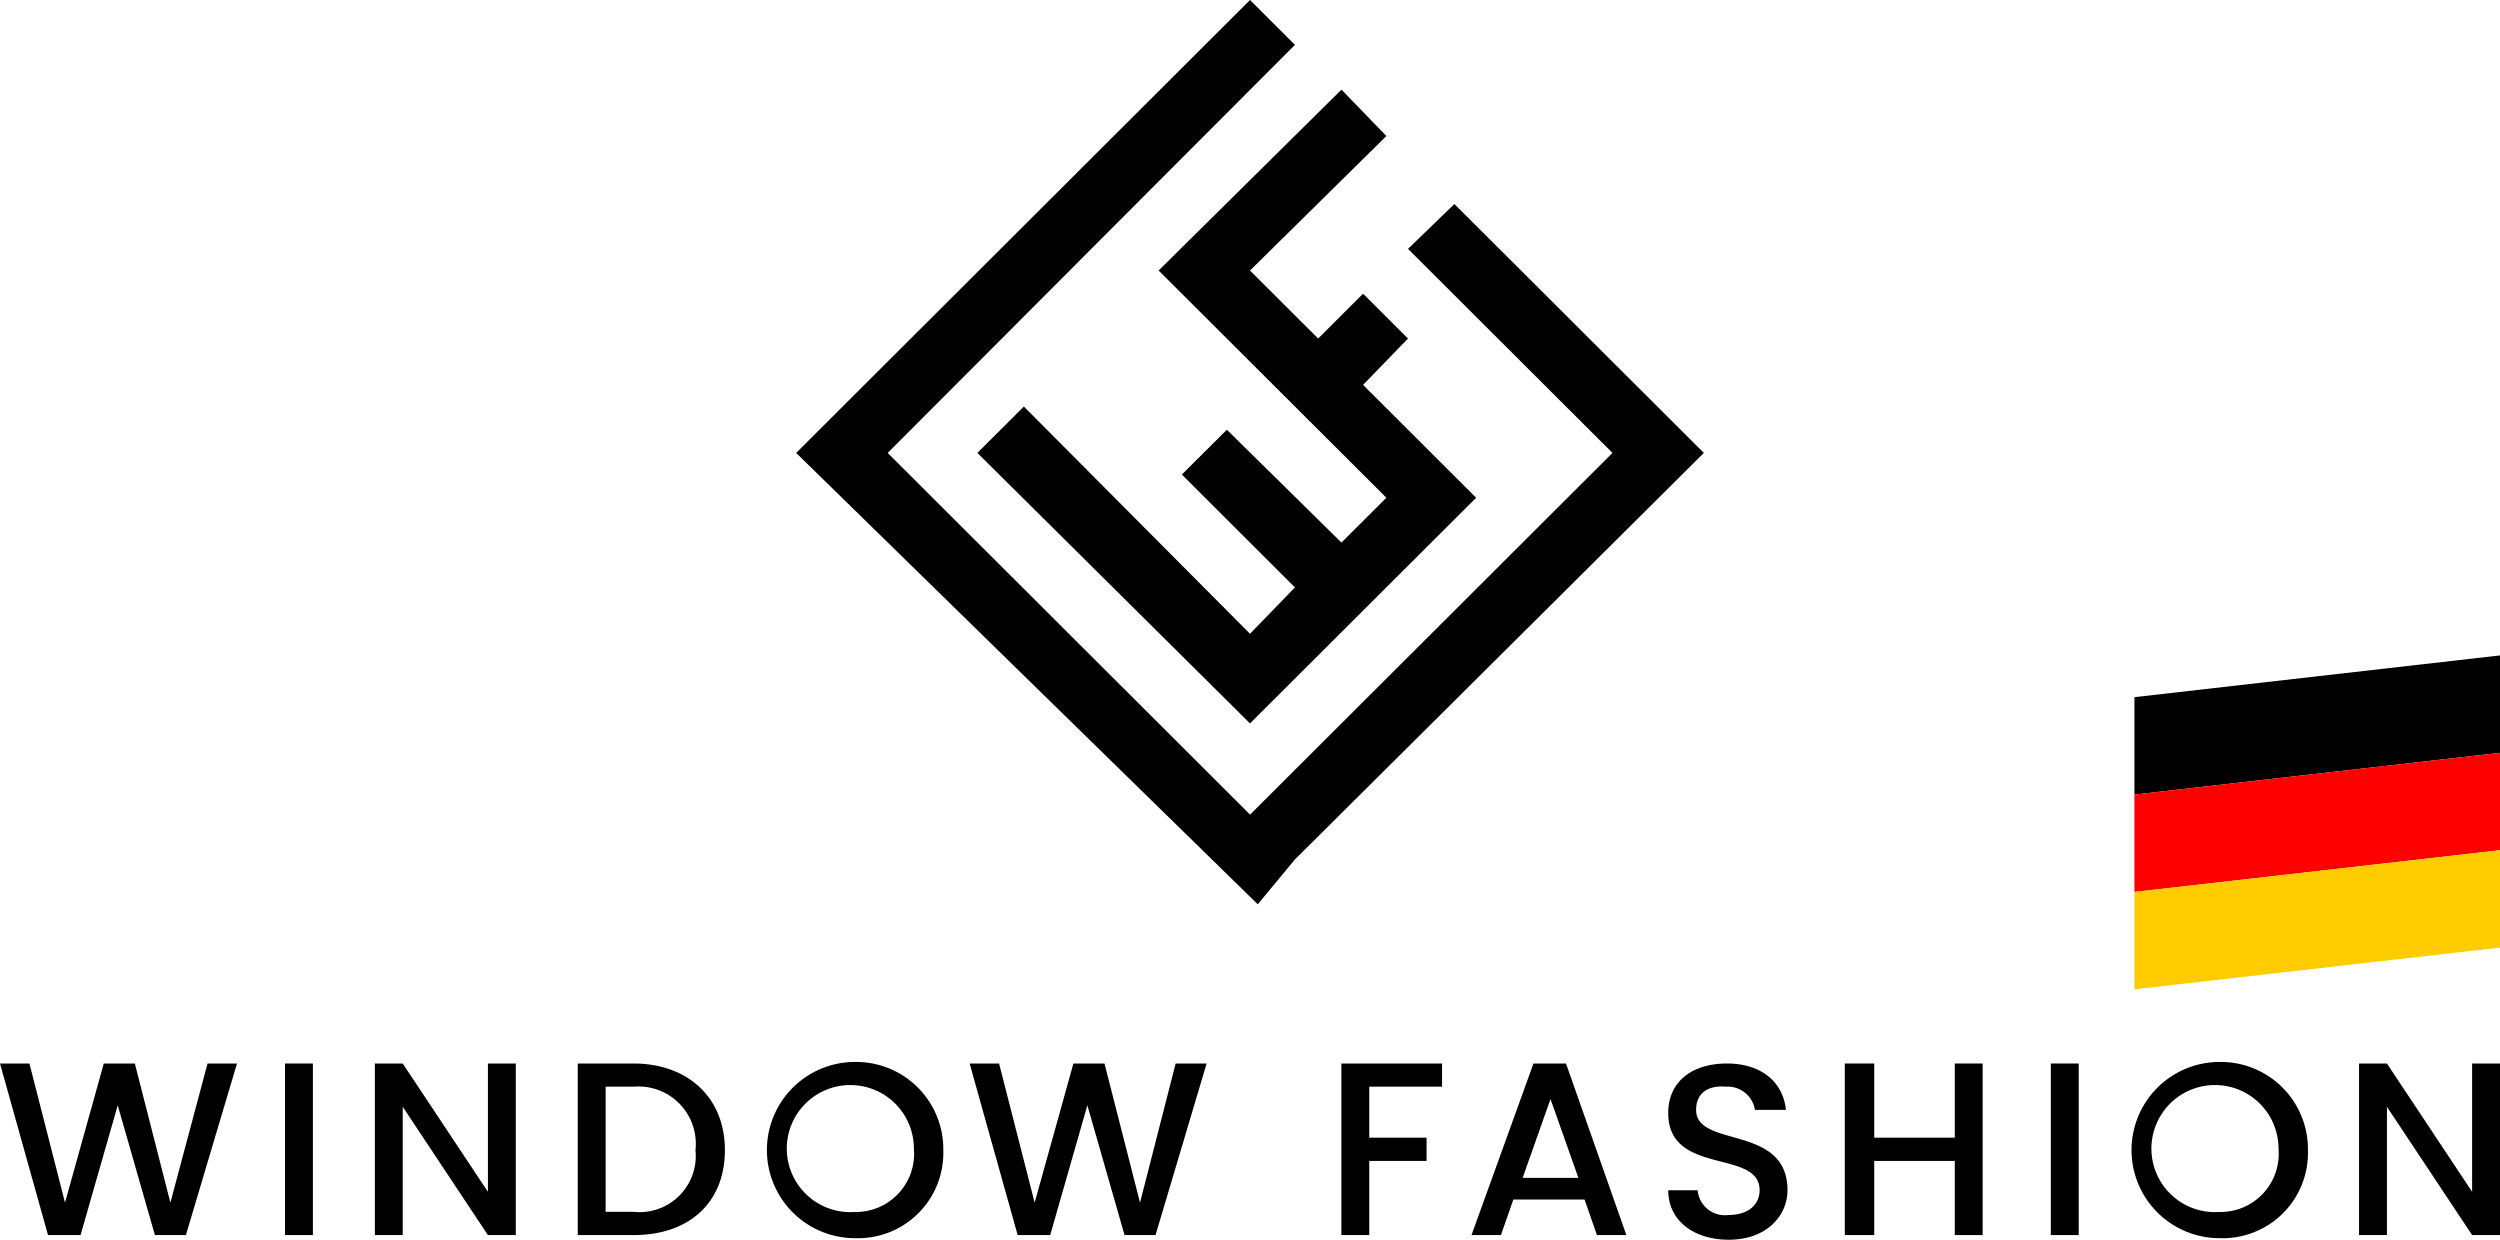
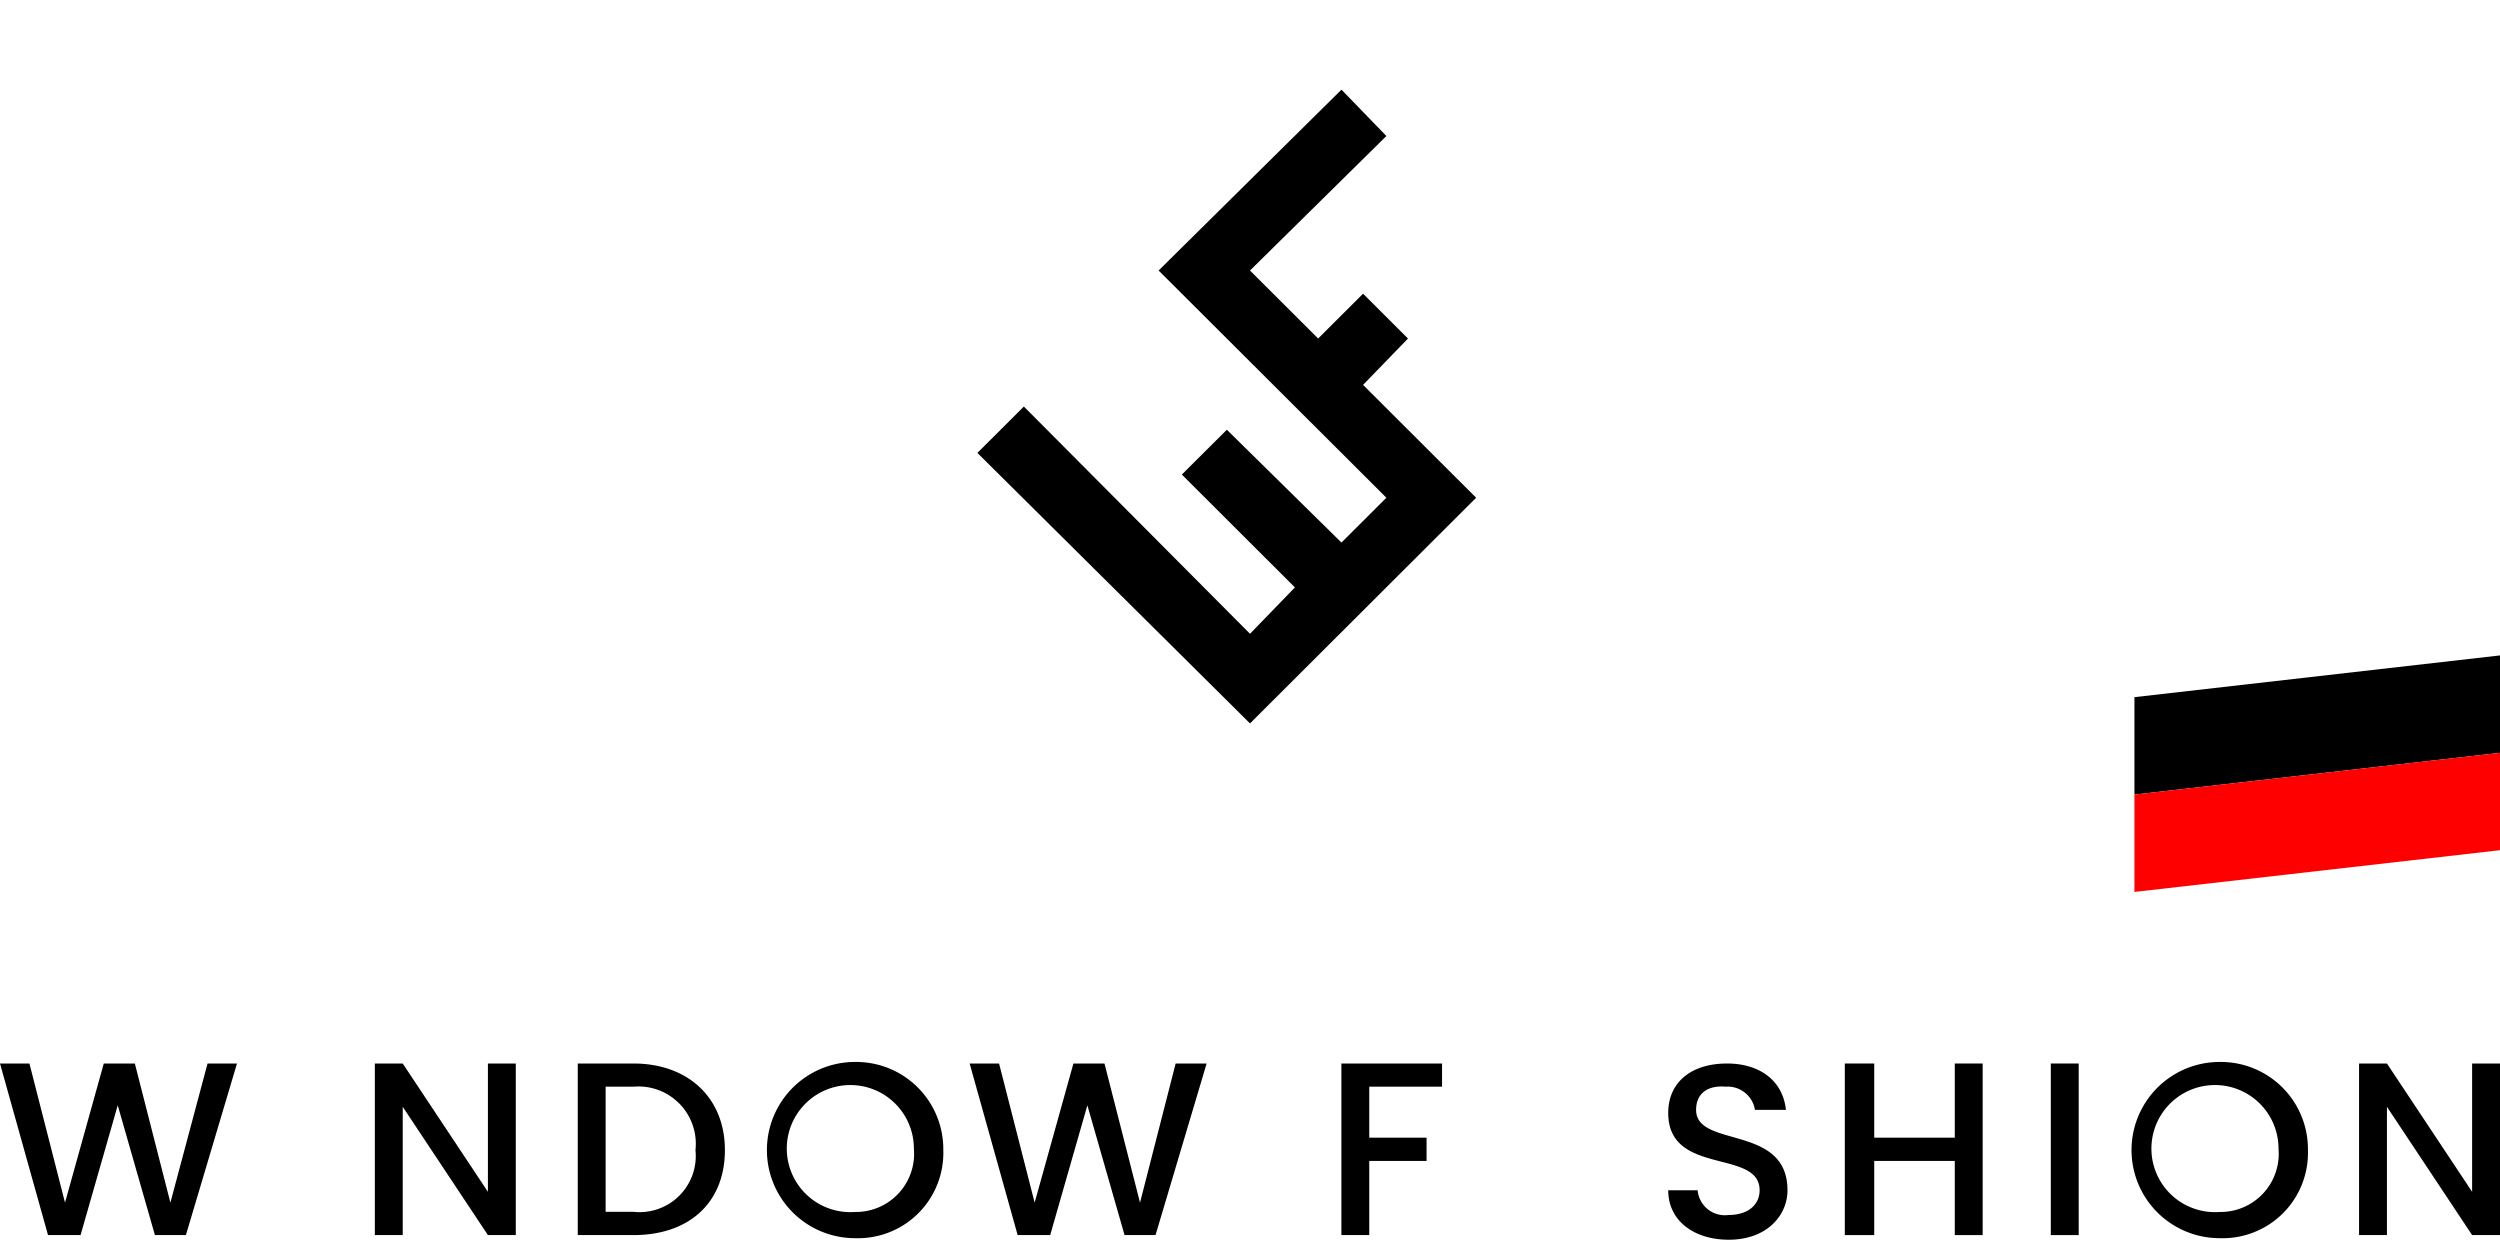
<svg xmlns="http://www.w3.org/2000/svg" id="logo_WF" width="148.321" height="73.551" viewBox="0 0 148.321 73.551">
  <g id="Gruppe_53" data-name="Gruppe 53" transform="translate(0)">
    <g id="Gruppe_51" data-name="Gruppe 51" transform="translate(47.235)">
      <path id="Pfad_23" data-name="Pfad 23" d="M73.952,16.53,84.8,5.8l2.665,2.751L79.374,16.53l4.043,4.035,2.665-2.66,2.665,2.66-2.665,2.751,6.708,6.695L79.374,43.4,63.2,27.352,65.957,24.6,79.374,38.082l2.665-2.751L75.33,28.636,78,25.976l6.8,6.695,2.665-2.66Z" transform="translate(-52.448 -0.481)" />
-       <path id="Pfad_24" data-name="Pfad 24" d="M81.091,50.99l24.261-24.119-14.8-14.765L87.8,14.765,99.93,26.871l-21.5,21.46-21.5-21.46L81.091,2.66,78.426,0,51.5,26.871,78.885,53.65Z" transform="translate(-51.5)" />
    </g>
    <g id="Gruppe_52" data-name="Gruppe 52" transform="translate(0 63.004)">
      <path id="Pfad_25" data-name="Pfad 25" d="M40.708,68.8H37.4V78.98h3.308c3.308,0,5.422-1.926,5.422-5.044S43.925,68.8,40.708,68.8Zm0,8.8H39.054V70.176h1.654a3.4,3.4,0,0,1,3.676,3.76A3.336,3.336,0,0,1,40.708,77.6Z" transform="translate(-3.123 -68.708)" />
      <path id="Pfad_26" data-name="Pfad 26" d="M10.209,77.054,8.1,68.8H6.257l-2.3,8.254L1.846,68.8H.1L2.949,78.98h1.93l2.206-7.7,2.206,7.7h1.838L14.16,68.8H12.414Z" transform="translate(-0.1 -68.708)" />
      <path id="Pfad_27" data-name="Pfad 27" d="M72.809,77.054,70.7,68.8H68.857l-2.3,8.254L64.446,68.8H62.7l2.849,10.18h1.93l2.206-7.7,2.206,7.7h1.838L76.76,68.8H74.922Z" transform="translate(-5.173 -68.708)" />
-       <rect id="Rechteck_22" data-name="Rechteck 22" width="1.654" height="10.18" transform="translate(16.909 0.092)" />
      <path id="Pfad_28" data-name="Pfad 28" d="M31.008,76.412,25.954,68.8H24.3V78.98h1.654V71.368l5.054,7.612h1.654V68.8H31.008Z" transform="translate(-2.061 -68.708)" />
      <path id="Pfad_29" data-name="Pfad 29" d="M54.838,68.7a5.227,5.227,0,1,0,0,10.455,5.064,5.064,0,0,0,5.238-5.227A5.171,5.171,0,0,0,54.838,68.7Zm0,8.9a3.77,3.77,0,1,1,3.492-3.76A3.452,3.452,0,0,1,54.838,77.6Z" transform="translate(-4.111 -68.7)" />
      <path id="Pfad_30" data-name="Pfad 30" d="M159.108,76.412,154.054,68.8H152.4V78.98h1.654V71.368l5.054,7.612h1.654V68.8h-1.654Z" transform="translate(-12.441 -68.708)" />
      <path id="Pfad_31" data-name="Pfad 31" d="M142.938,68.7a5.227,5.227,0,1,0,0,10.455,5.064,5.064,0,0,0,5.238-5.227A5.171,5.171,0,0,0,142.938,68.7Zm0,8.9a3.77,3.77,0,1,1,3.492-3.76A3.452,3.452,0,0,1,142.938,77.6Z" transform="translate(-11.25 -68.7)" />
-       <path id="Pfad_32" data-name="Pfad 32" d="M100.706,68.8h-1.93L95.1,78.98h1.746l.735-2.109h4.227l.735,2.109h1.746Zm-2.573,6.786,1.654-4.677,1.654,4.677Z" transform="translate(-7.798 -68.708)" />
      <path id="Pfad_33" data-name="Pfad 33" d="M109.454,71.551c0-1.009.735-1.467,1.746-1.376a1.644,1.644,0,0,1,1.746,1.376h1.838c-.184-1.742-1.562-2.751-3.492-2.751-2.114,0-3.492,1.1-3.492,2.935,0,3.76,5.422,2.109,5.422,4.585,0,.825-.643,1.467-1.838,1.467a1.621,1.621,0,0,1-1.838-1.467H107.8c0,1.834,1.562,2.935,3.584,2.935,2.3,0,3.492-1.467,3.492-2.935C114.876,72.377,109.454,73.844,109.454,71.551Z" transform="translate(-8.827 -68.708)" />
      <path id="Pfad_34" data-name="Pfad 34" d="M125.725,73.2h-4.779V68.8H119.2V78.98h1.746v-4.4h4.779v4.4h1.654V68.8h-1.654Z" transform="translate(-9.751 -68.708)" />
      <rect id="Rechteck_23" data-name="Rechteck 23" width="1.654" height="10.18" transform="translate(121.671 0.092)" />
      <path id="Pfad_35" data-name="Pfad 35" d="M86.7,78.98h1.654v-4.4h3.4V73.2h-3.4V70.176h4.319V68.8H86.7Z" transform="translate(-7.118 -68.708)" />
    </g>
  </g>
  <g id="Gruppe_57" data-name="Gruppe 57" transform="translate(126.633 38.885)">
    <g id="Gruppe_54" data-name="Gruppe 54">
      <path id="Pfad_36" data-name="Pfad 36" d="M159.588,48.178,137.9,50.654V44.876L159.588,42.4Z" transform="translate(-137.9 -42.4)" />
    </g>
    <g id="Gruppe_55" data-name="Gruppe 55" transform="translate(0 5.778)">
      <path id="Pfad_37" data-name="Pfad 37" d="M159.588,54.478,137.9,56.954V51.176L159.588,48.7Z" transform="translate(-137.9 -48.7)" fill="red" />
    </g>
    <g id="Gruppe_56" data-name="Gruppe 56" transform="translate(0 11.555)">
-       <path id="Pfad_38" data-name="Pfad 38" d="M159.588,60.778,137.9,63.254V57.476L159.588,55Z" transform="translate(-137.9 -55)" fill="#fc0" />
-     </g>
+       </g>
  </g>
</svg>